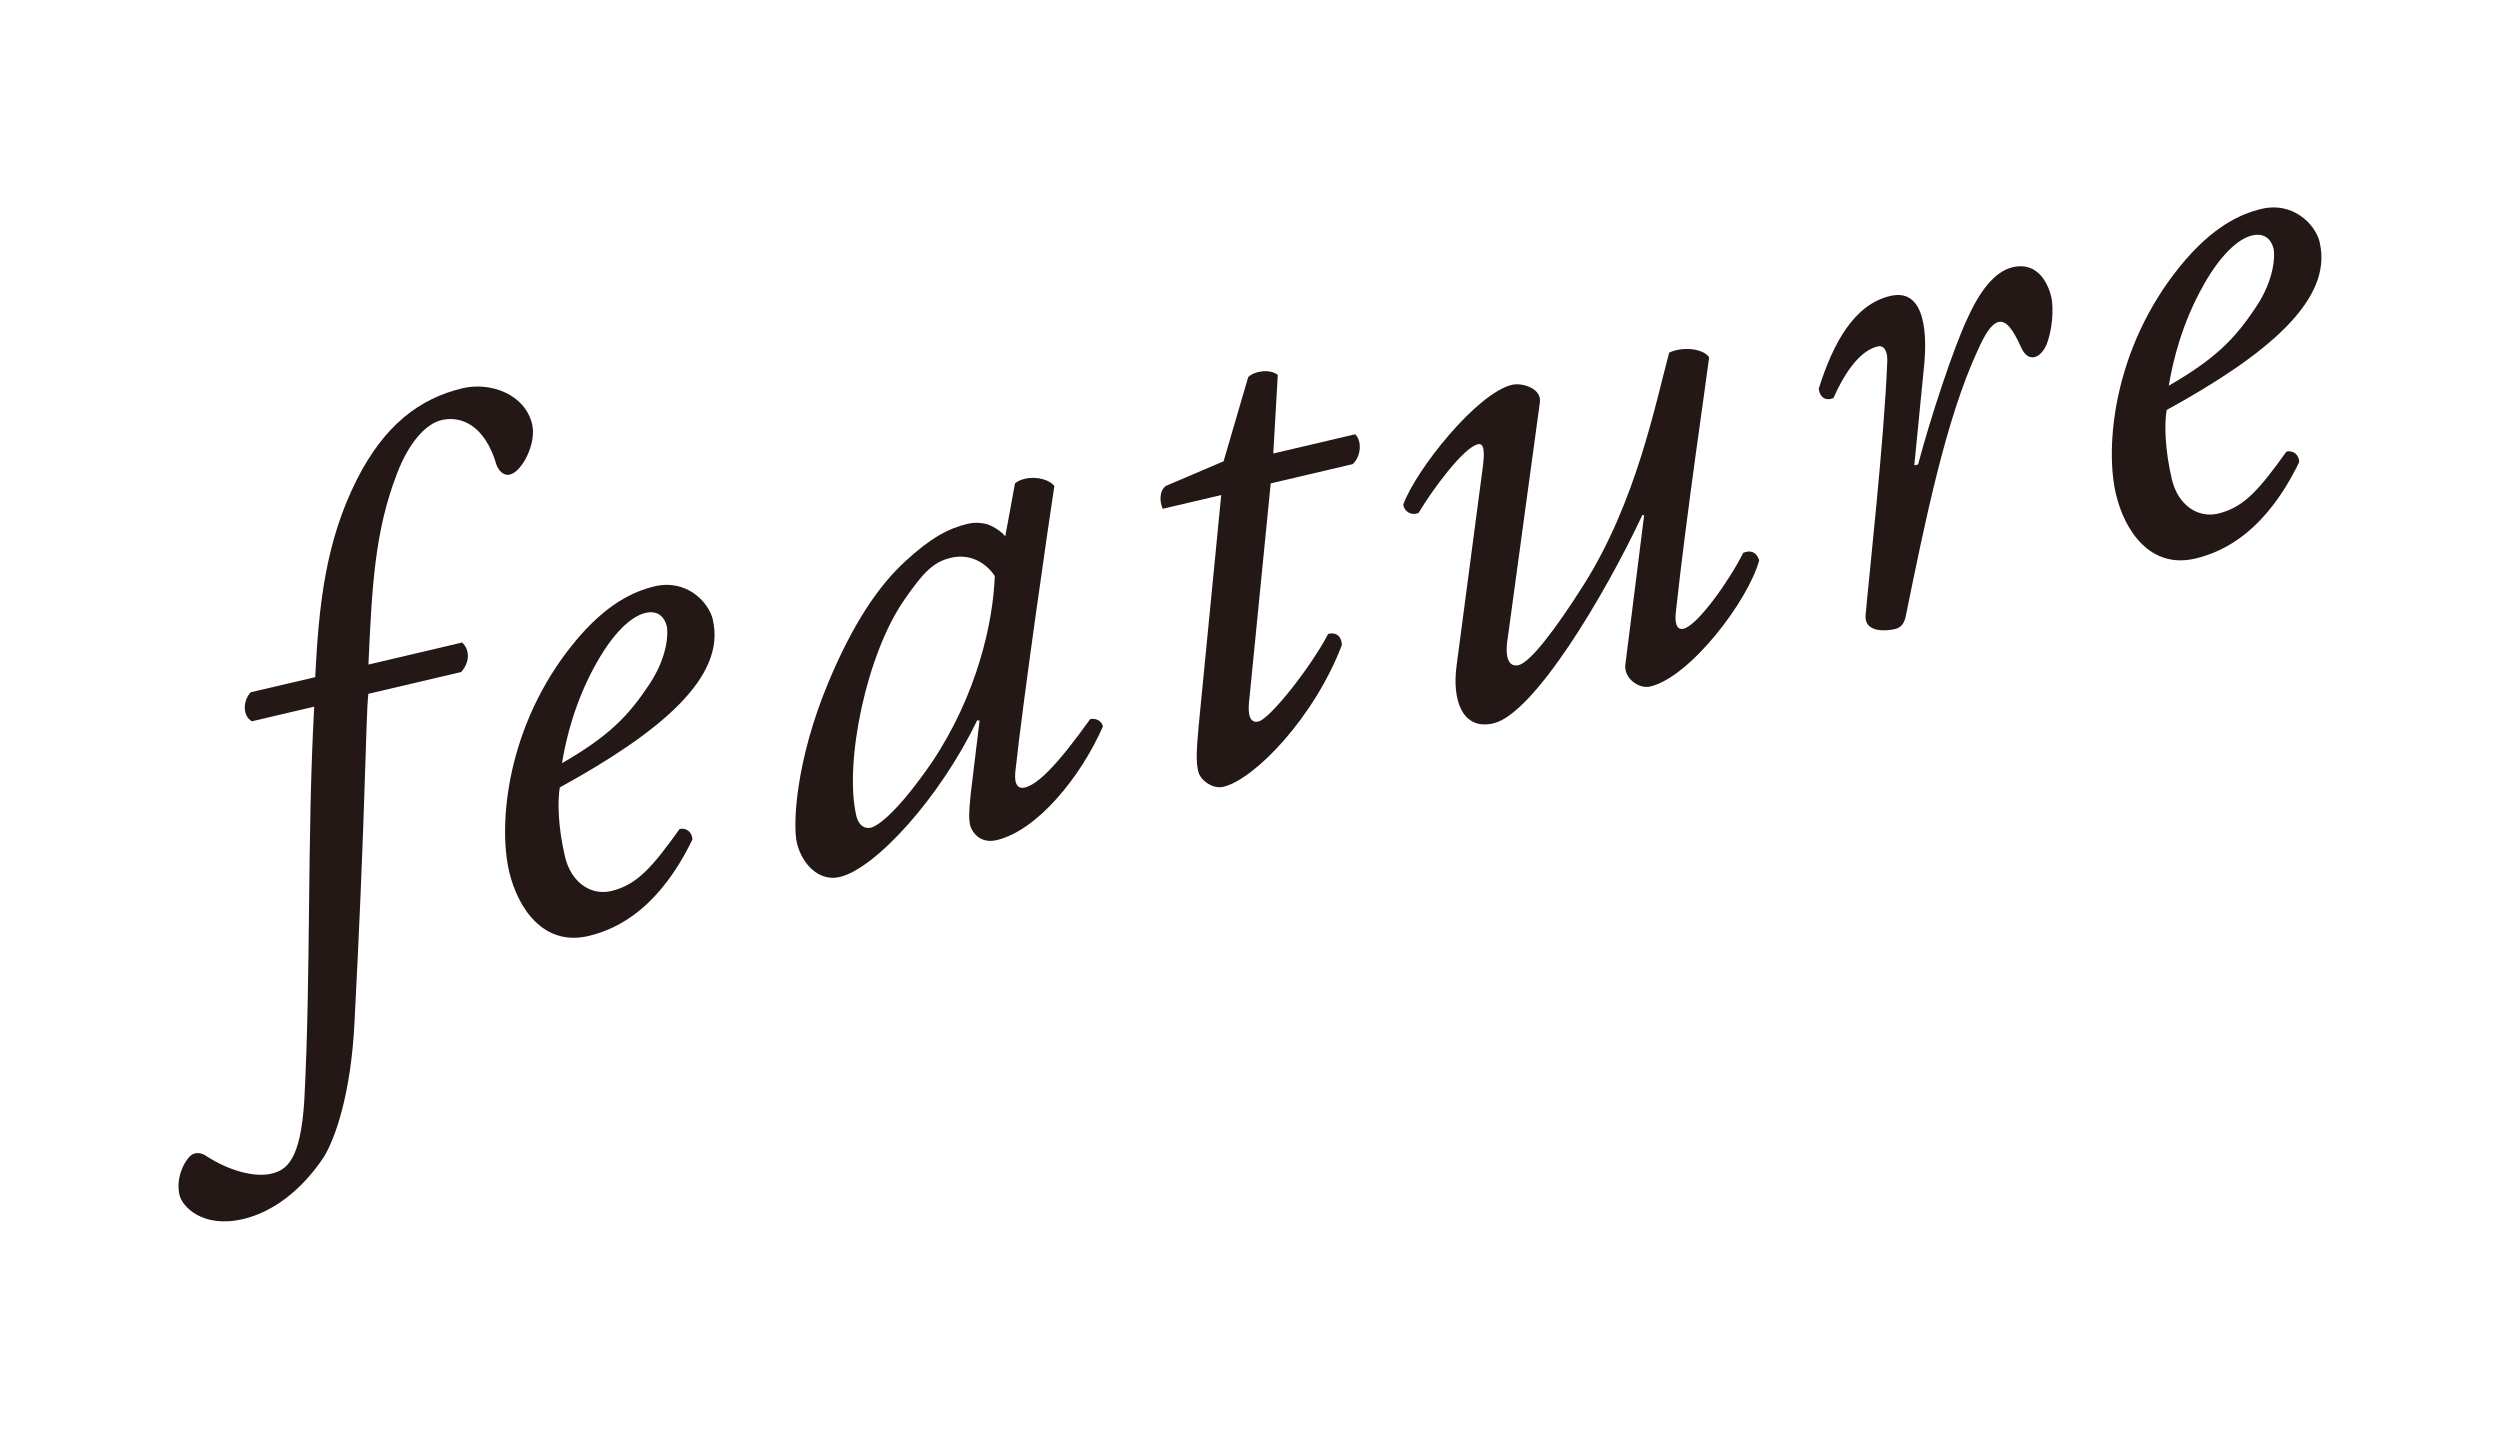
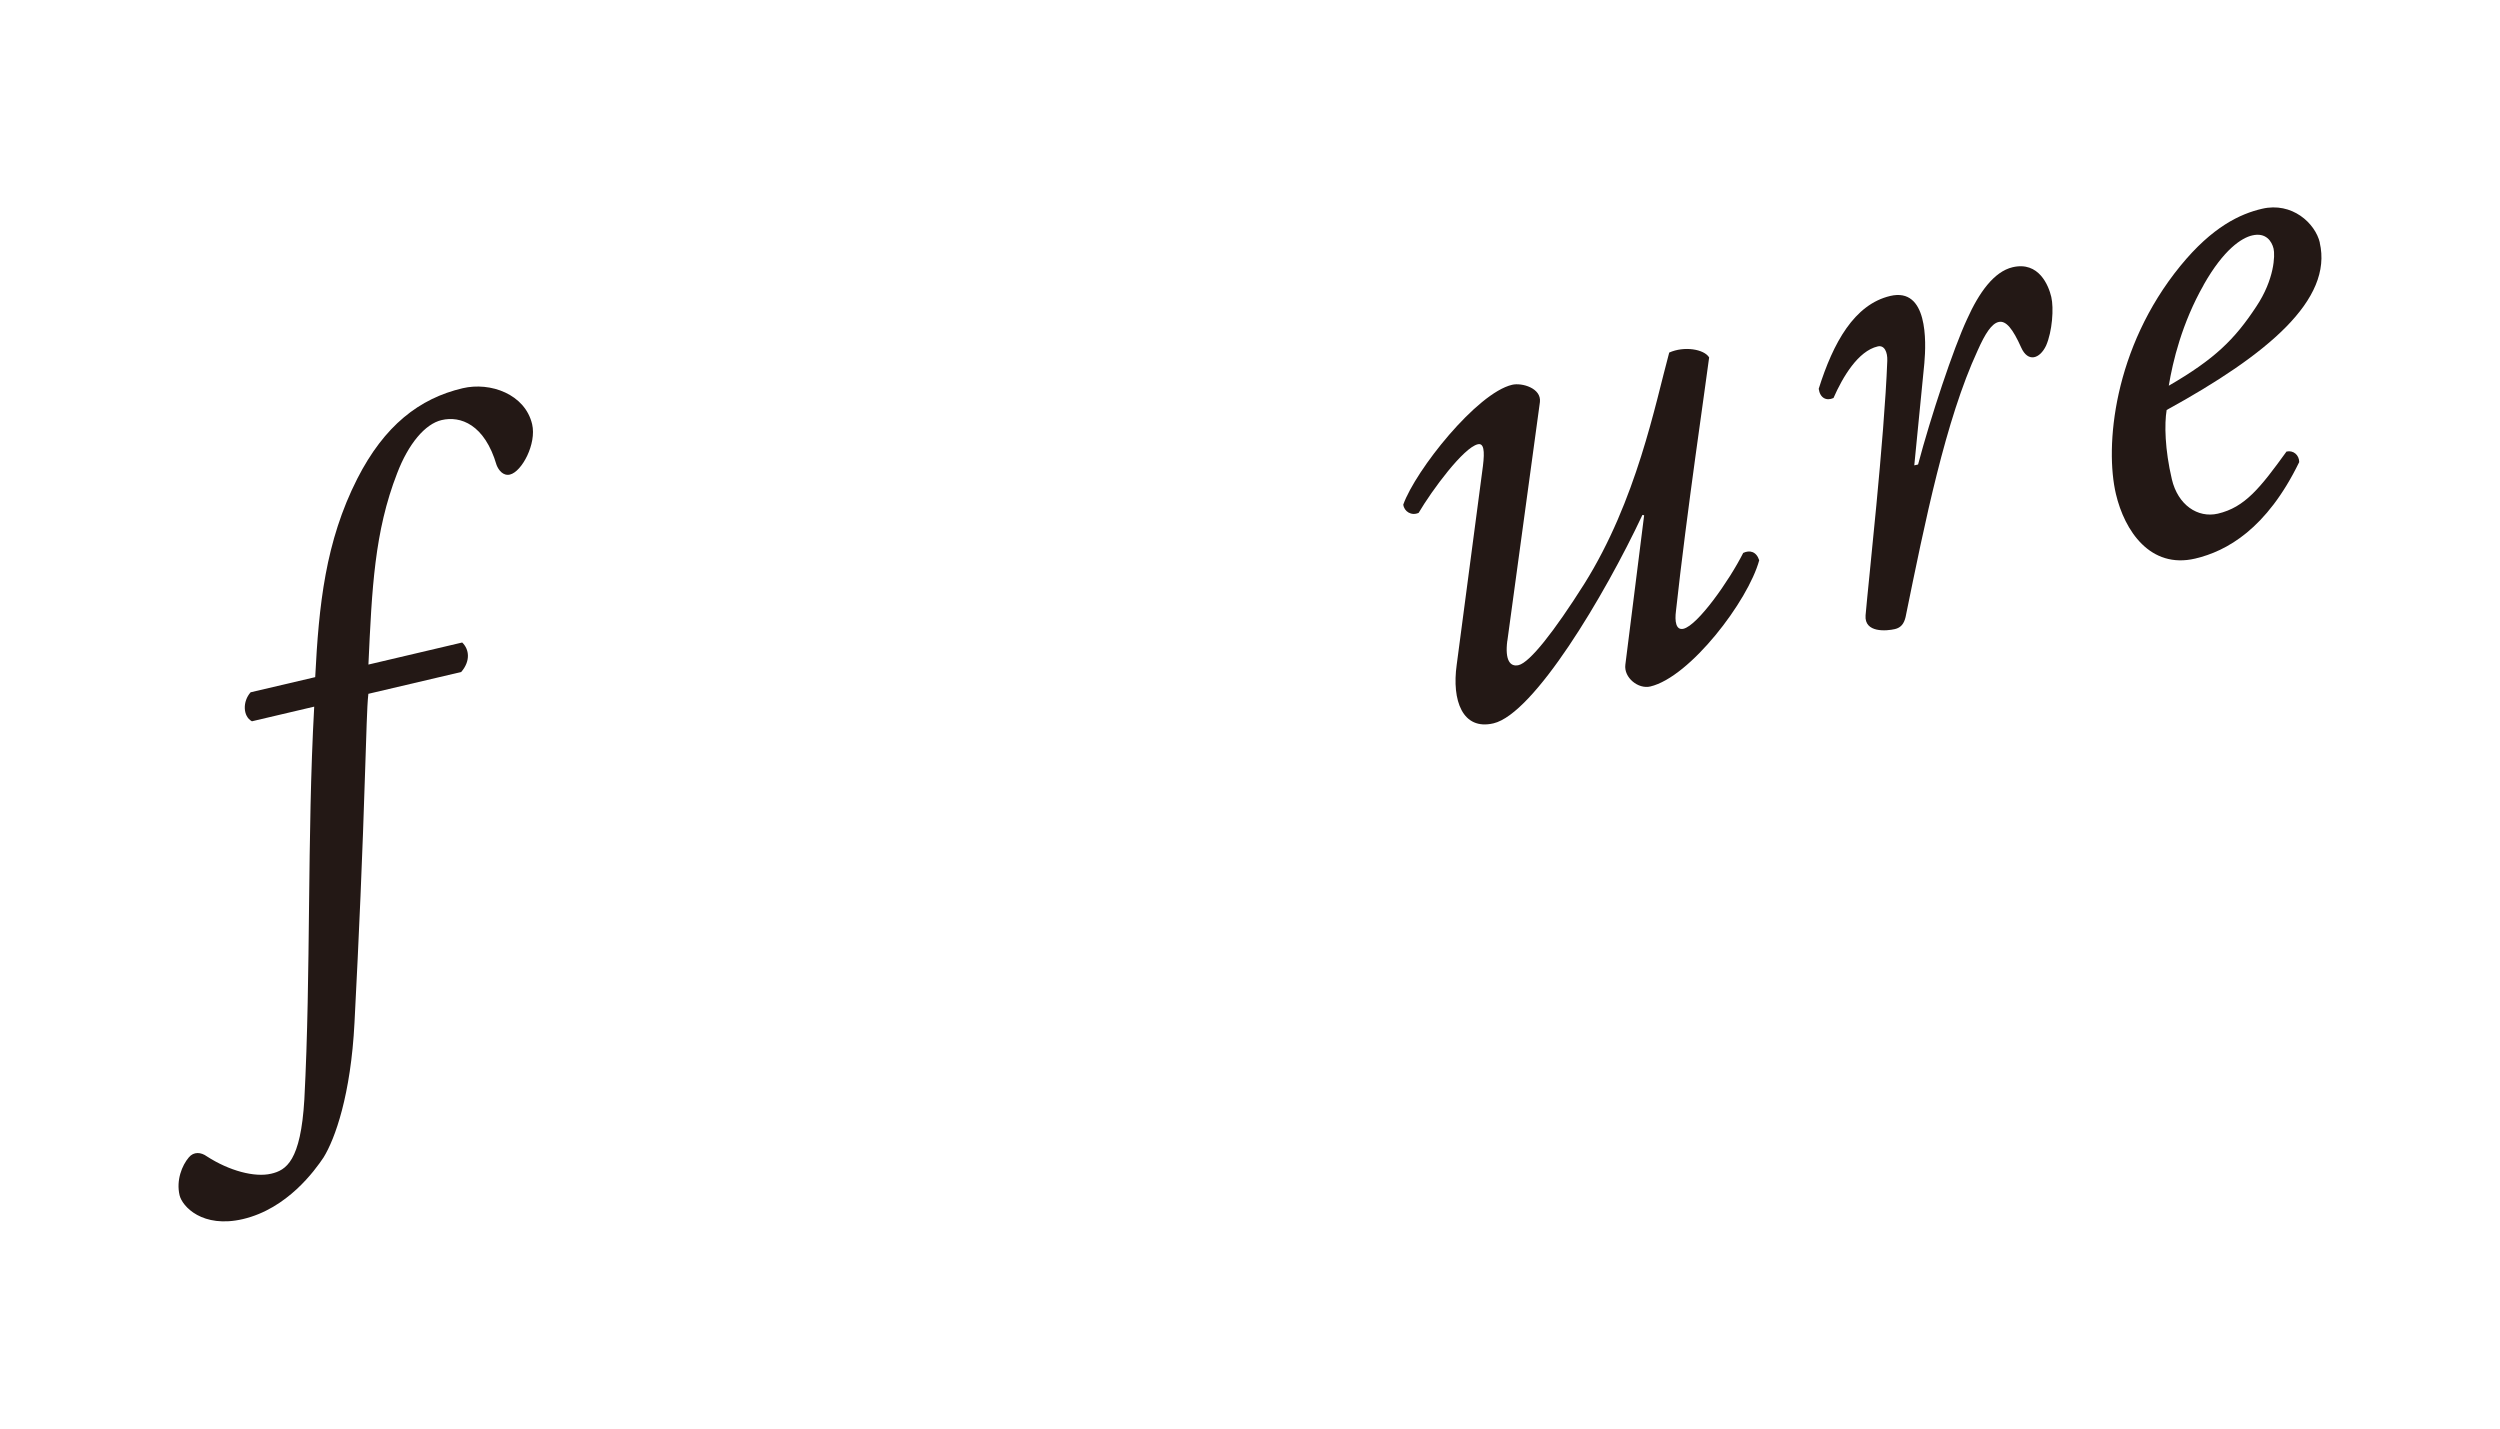
<svg xmlns="http://www.w3.org/2000/svg" id="_レイヤー_1" data-name="レイヤー 1" width="350" height="200" version="1.1" viewBox="0 0 350 200">
  <defs>
    <style>
      .cls-1 {
        fill: #231815;
        stroke-width: 0px;
      }
    </style>
  </defs>
  <path class="cls-1" d="M51.57,97.14c-.21,1.93-.26,5.49-.44,10.41-.39,12.51-.86,23.27-1.5,35.62-.51,10.1-2.72,16.27-4.33,18.87-1.23,1.84-5.08,7.17-11.28,8.63-5.67,1.33-8.51-1.77-8.88-3.34-.49-2.1.34-4.18,1.3-5.3.69-.83,1.71-.73,2.52-.14,3.14,2.03,6.69,2.97,9,2.43,2.1-.49,4.14-1.75,4.65-10.4.93-17.74.37-36.68,1.38-54.99l-8.72,2.05c-1.28-.7-1.32-2.79-.18-4.06l9.04-2.12c.51-10.1,1.42-18.97,5.89-27.78,3.79-7.43,8.67-11.24,14.76-12.67,3.88-.91,8.73.83,9.72,5.04.64,2.73-1.43,6.65-3.11,7.05-.95.22-1.59-.62-1.87-1.34-1.67-5.7-5.06-6.91-7.69-6.29-2.31.54-4.65,3.31-6.23,7.45-3.18,8.18-3.53,16.13-4.02,26.78l13.13-3.09c1.01.98,1.17,2.61-.14,4.13l-13.02,3.06Z" />
-   <path class="cls-1" d="M99.8,86.8c1.87,7.99-7.29,15.68-21.43,23.44-.32,1.96-.26,5.5.73,9.7.84,3.58,3.61,5.47,6.45,4.81,3.78-.89,5.92-3.6,9.6-8.69.95-.22,1.77.47,1.79,1.47-4.56,9.38-10.15,12.47-14.56,13.51-6.3,1.48-9.89-3.89-11.1-9.03-1.55-6.62-.36-20.43,9.02-31.94,4.47-5.49,8.37-7.29,11.42-8,4.21-.99,7.46,2.01,8.1,4.75ZM83.56,92.73c-3.06,5.37-4.34,10.77-4.88,14.12,6.44-3.73,9.23-6.49,12.25-11.08,2.54-3.81,2.64-7.16,2.42-8.11-.25-1.05-1.09-2.3-2.99-1.85-1.47.34-3.98,1.94-6.8,6.92Z" />
-   <path class="cls-1" d="M142.09,67.67c1.59-1.26,4.57-.85,5.52.37-.66,4.26-4.35,29.63-5.46,39.98-.21,1.93.46,2.44,1.3,2.24,1.78-.42,4.41-2.92,9.17-9.58.73-.17,1.6.18,1.79,1.02-3.03,6.92-9.11,14.56-14.89,15.92-2.42.57-3.52-1.29-3.71-2.12-.17-.74-.19-1.74.09-4.35l1.24-10.27-.34-.03c-5.29,11-14.3,20.77-19.24,21.93-2.94.69-5.31-1.86-6-4.8-.57-2.41-.23-11.37,4.46-22.56,3.41-8.12,6.95-13.38,10.69-16.81,3.56-3.28,6.01-4.62,8.74-5.27,1.15-.27,1.96-.13,2.67.03.47.11,1.85.78,2.62,1.71l1.36-7.41ZM126.63,83.94c-5.31,7.57-8.49,22.84-6.74,30.3.3,1.26,1.1,1.85,2.04,1.63,1.05-.25,3.88-2.36,8.59-9.23,6.23-9.34,8.52-19.41,8.75-26-1.21-1.82-3.41-3.19-6.14-2.55-2.52.59-3.93,2.14-6.5,5.85Z" />
-   <path class="cls-1" d="M177.9,67.68l-3.06,30.88c-.16,2.14.51,2.65,1.35,2.45,1.58-.37,7.23-7.46,9.76-12.27,1.05-.25,1.83.23,1.92,1.54-3.84,10.11-12.21,18.84-16.62,19.88-1.47.34-3.21-.91-3.5-2.17-.32-1.37-.25-2.94.06-6.34l3.16-32.34-8.19,1.92c-.46-1-.49-2.54.46-3.21l8.06-3.44,3.45-11.79c.9-.88,3.05-1.16,4.14-.31l-.63,11.01,11.46-2.69c.98.88.84,3.13-.35,4.18l-11.46,2.69Z" />
  <path class="cls-1" d="M211.02,89.72c-.35,2.75.42,3.67,1.58,3.4,1.58-.37,4.99-4.72,9.19-11.36,7.34-11.7,9.94-25.18,11.9-32.4,2.1-.94,4.88-.48,5.59.68-.38,3.08-3.17,21.92-4.64,35.46-.2,1.49-.01,2.77,1.04,2.53,2-.47,6.4-6.72,8.37-10.62.9-.43,1.84-.21,2.24,1.03-1.55,5.69-9.68,16.36-15.25,17.67-1.68.4-3.73-1.24-3.49-3.06l2.63-20.91-.24-.05c-5.32,11.33-15.19,27.85-20.86,29.18-4.31,1.01-5.85-3.17-5.14-8.21l3.67-27.81c.27-2.17.12-3.25-.72-3.05-2,.47-6.38,6.38-8.28,9.6-1.01.46-2.04-.19-2.15-1.16,1.74-4.84,10.3-15.61,15.24-16.77,1.37-.32,4.11.47,3.89,2.41l-4.56,33.44Z" />
  <path class="cls-1" d="M269.41,50.84l-1.41,14.31.53-.12c1.76-6.63,4.94-16.24,6.86-20.35,1.67-3.72,3.76-6.65,6.38-7.27,3.68-.86,5.04,2.58,5.41,4.16.37,1.58.14,4.84-.73,6.82-.89,1.87-2.54,2.37-3.48.27-1.17-2.61-2.12-3.83-3.17-3.58-.95.22-1.85,1.55-2.94,4.01-4.48,9.7-7.35,23.91-10.08,37.3-.22.93-.65,1.48-1.49,1.68-1.16.27-4.3.56-4.11-1.92.38-4.52,2.63-24.68,3.04-35.64.05-1.23-.41-2.24-1.35-2.01-2.73.64-4.88,4.25-6.18,7.22-1,.45-1.89,0-2.07-1.29,2.03-6.46,4.98-11.81,10.02-13,5.26-1.23,5.04,6.35,4.77,9.41Z" />
  <path class="cls-1" d="M324.76,33.96c1.88,7.99-7.29,15.68-21.43,23.44-.32,1.96-.26,5.49.73,9.7.84,3.58,3.61,5.47,6.45,4.81,3.78-.89,5.92-3.6,9.6-8.69.95-.22,1.77.47,1.78,1.47-4.56,9.38-10.15,12.47-14.56,13.51-6.3,1.48-9.89-3.89-11.1-9.03-1.56-6.62-.37-20.43,9.02-31.94,4.48-5.49,8.38-7.29,11.43-8,4.2-.99,7.45,2.01,8.1,4.75ZM308.52,39.88c-3.06,5.37-4.34,10.77-4.89,14.12,6.44-3.73,9.23-6.49,12.25-11.08,2.54-3.81,2.64-7.16,2.42-8.11-.25-1.05-1.09-2.3-2.99-1.85-1.47.34-3.98,1.94-6.8,6.92Z" />
</svg>